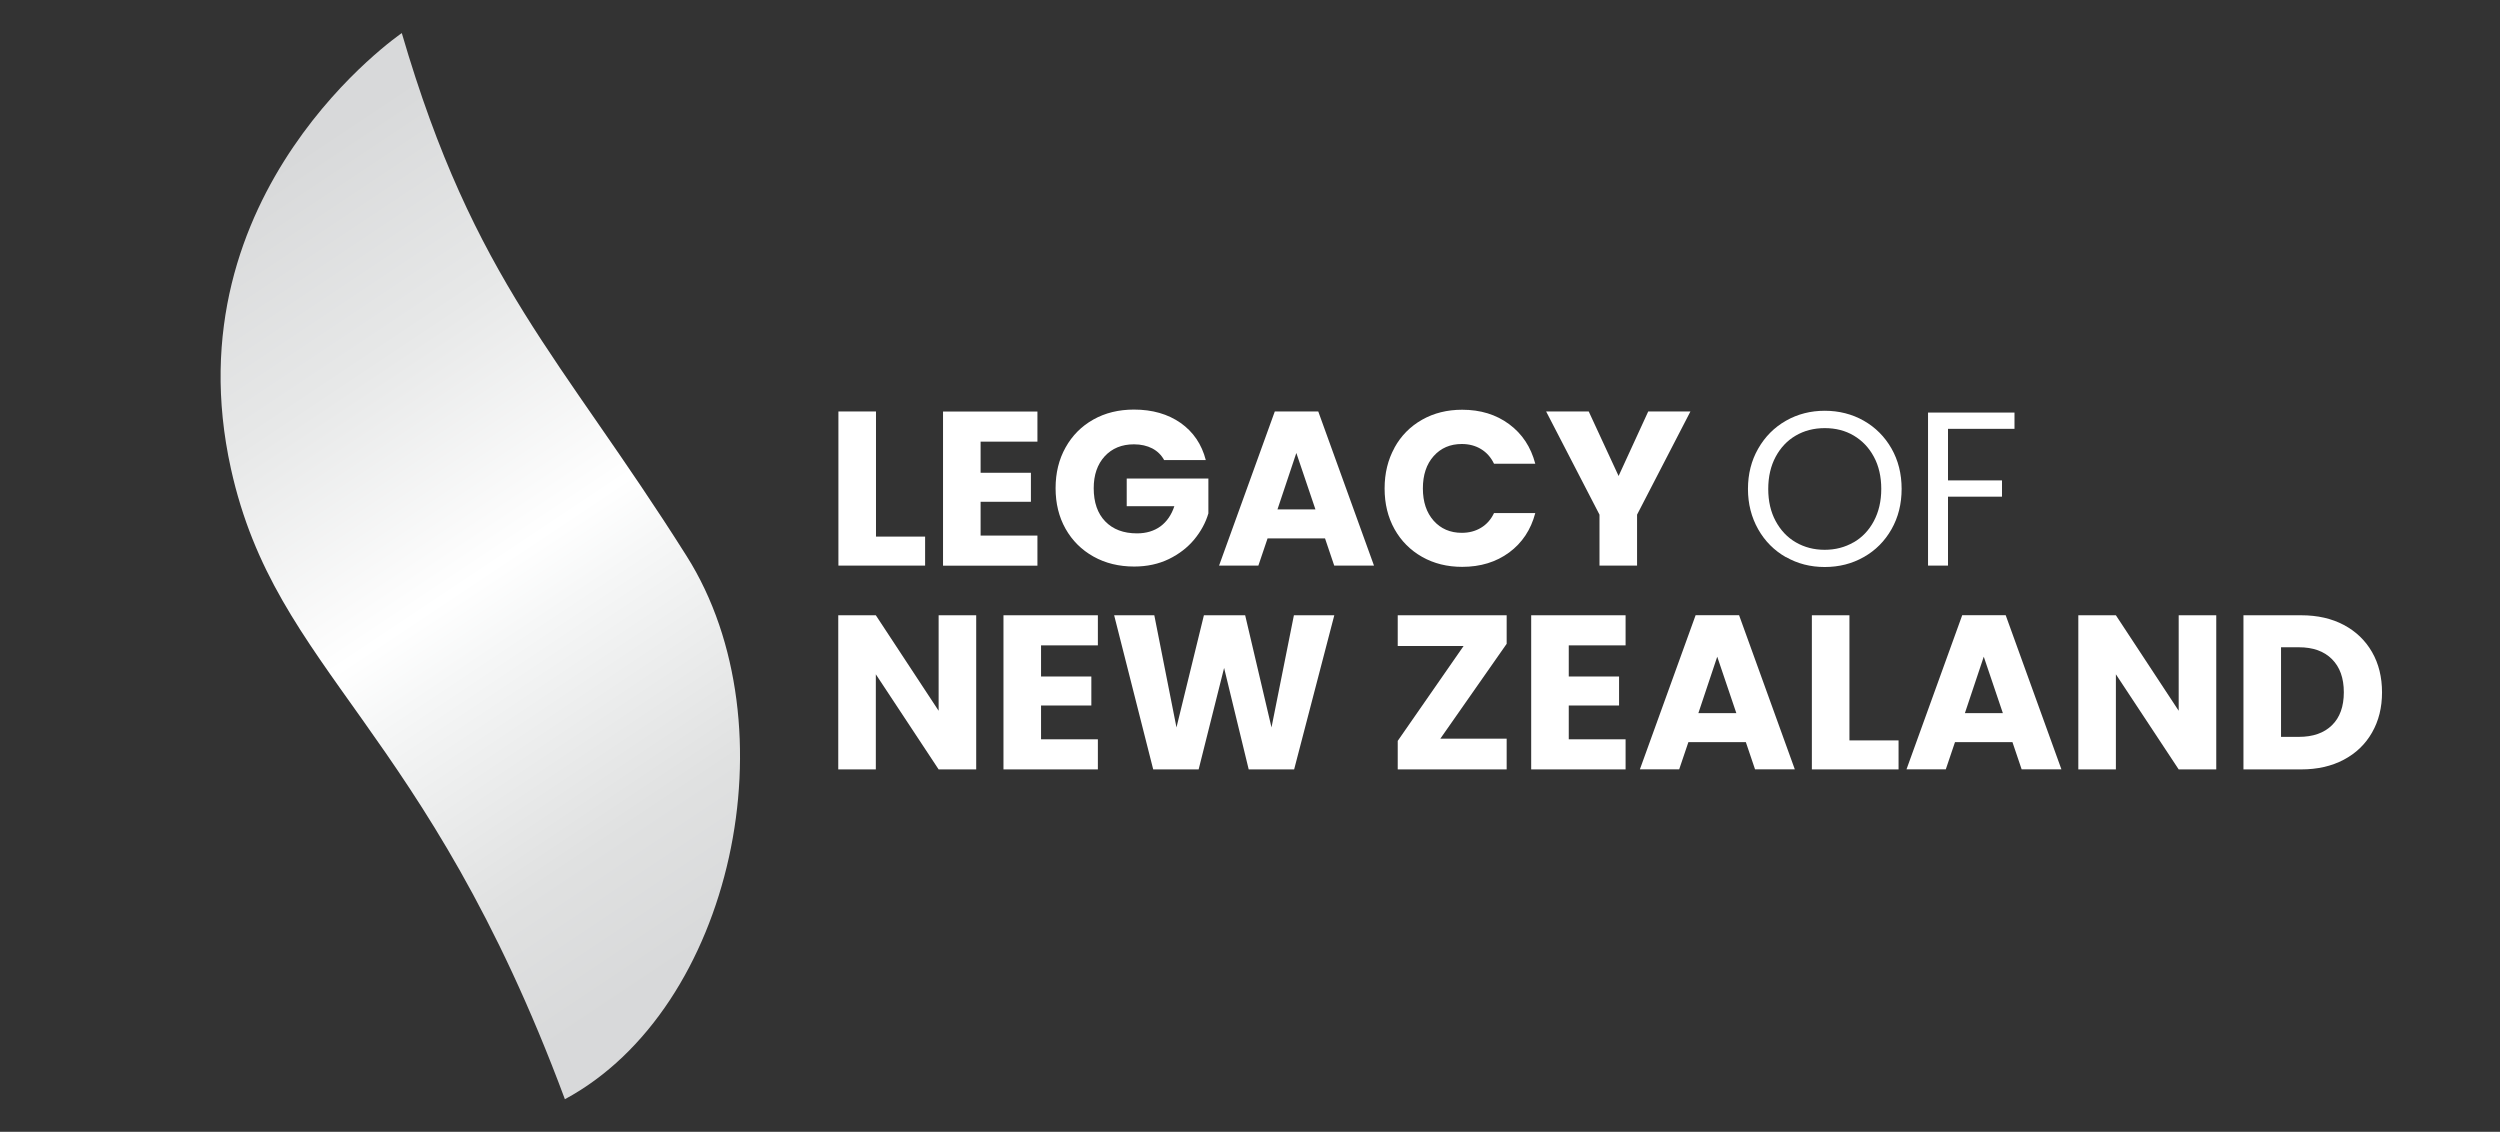
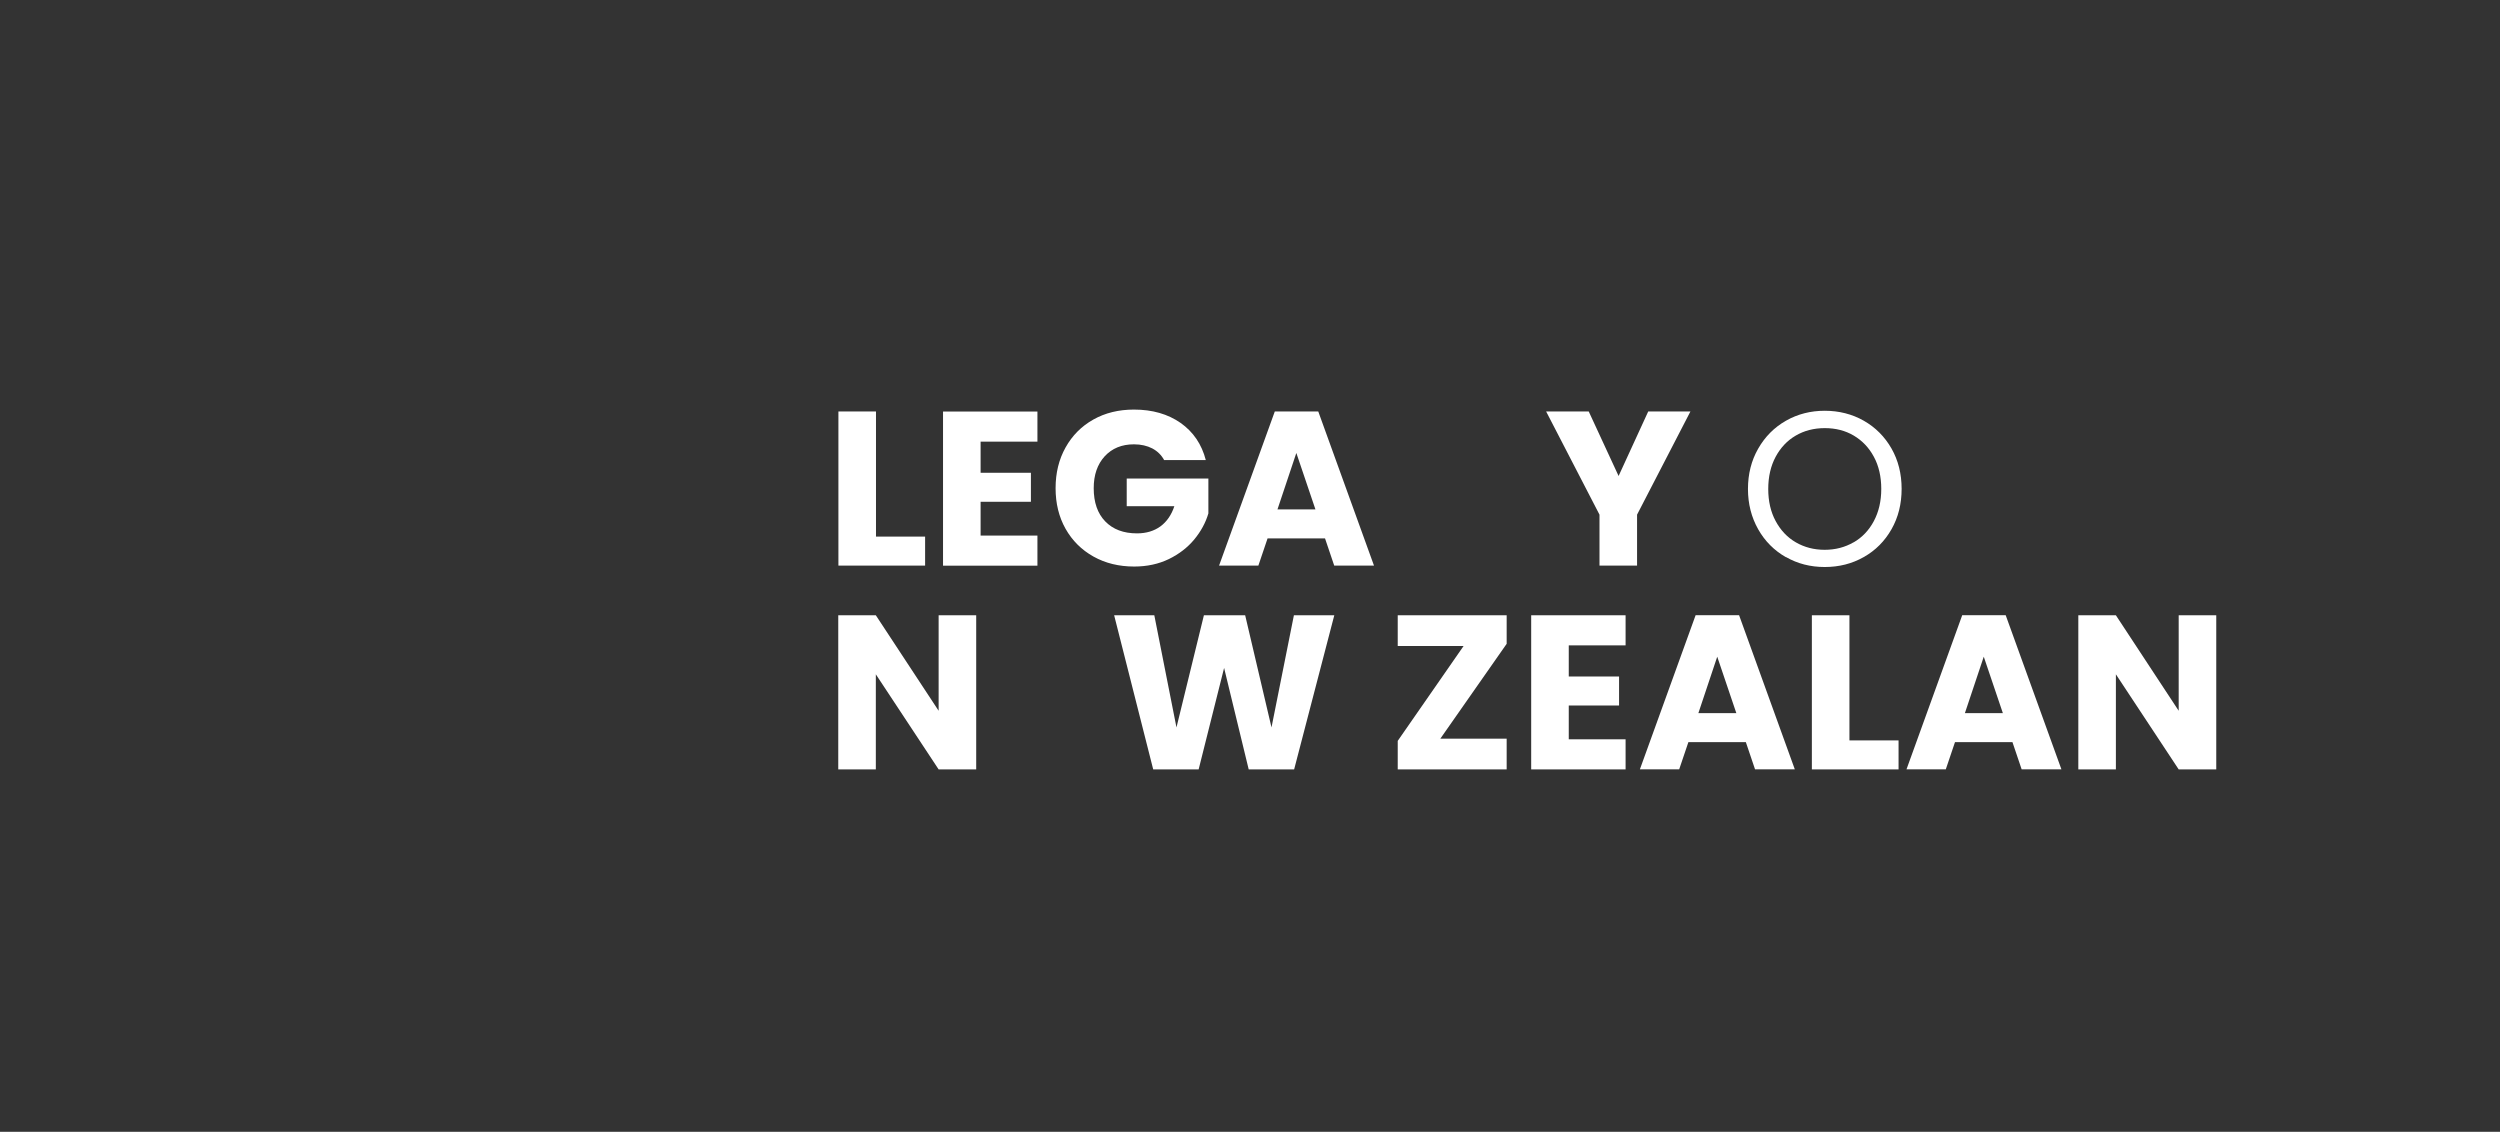
<svg xmlns="http://www.w3.org/2000/svg" id="Layer_1" viewBox="0 0 318.07 144">
  <rect x="0" y="0" width="318.07" height="144" fill="#333333" stroke="none" />
  <defs>
    <style>.cls-1{fill:url(#linear-gradient);}.cls-1,.cls-2{stroke-width:0px;}.cls-2{fill:#fff;}</style>
    <linearGradient id="linear-gradient" x1="92.5" y1="118.56" x2="30.05" y2="24.86" gradientUnits="userSpaceOnUse">
      <stop offset="0" stop-color="#d8d9da" />
      <stop offset=".16" stop-color="#e0e1e1" />
      <stop offset=".41" stop-color="#f6f7f7" />
      <stop offset=".49" stop-color="#fff" />
      <stop offset=".76" stop-color="#e7e8e8" />
      <stop offset="1" stop-color="#d8d9da" />
    </linearGradient>
  </defs>
-   <path class="cls-1" d="M51.12,4.21s-29.55,20.12-21.74,55.42c5.75,25.99,24.74,32.49,42.49,80.22,21.37-11.5,29.12-47.52,15.49-69.1-16.07-25.47-26.99-34.86-36.24-66.54Z" />
  <path class="cls-2" d="M111.44,68.27h6.26v3.69h-11.03v-19.61h4.78v15.92Z" />
  <path class="cls-2" d="M124.76,56.18v3.97h6.4v3.69h-6.4v4.3h7.23v3.83h-12.01v-19.61h12.01v3.83h-7.23Z" />
  <path class="cls-2" d="M148.12,58.55c-.35-.65-.86-1.15-1.52-1.5-.66-.34-1.44-.52-2.33-.52-1.55,0-2.78.51-3.72,1.52-.93,1.02-1.4,2.37-1.4,4.06,0,1.81.49,3.22,1.47,4.23.98,1.01,2.32,1.52,4.04,1.52,1.17,0,2.17-.3,2.98-.89.81-.6,1.4-1.45,1.77-2.57h-6.06v-3.52h10.39v4.44c-.35,1.19-.96,2.3-1.8,3.32-.85,1.02-1.92,1.85-3.23,2.49-1.3.63-2.78.95-4.41.95-1.94,0-3.66-.42-5.18-1.27-1.52-.85-2.7-2.03-3.55-3.53-.85-1.51-1.27-3.23-1.27-5.17s.42-3.66,1.27-5.18c.85-1.52,2.02-2.7,3.53-3.55,1.51-.85,3.23-1.27,5.17-1.27,2.35,0,4.32.57,5.94,1.7,1.61,1.14,2.68,2.71,3.2,4.72h-5.28Z" />
  <path class="cls-2" d="M168.59,68.5h-7.32l-1.17,3.46h-5l7.09-19.61h5.53l7.09,19.61h-5.06l-1.17-3.46ZM167.36,64.81l-2.43-7.18-2.4,7.18h4.83Z" />
-   <path class="cls-2" d="M177.42,56.95c.84-1.52,2.01-2.7,3.51-3.55,1.5-.85,3.2-1.27,5.1-1.27,2.33,0,4.32.61,5.98,1.84,1.66,1.23,2.76,2.9,3.32,5.03h-5.25c-.39-.82-.95-1.44-1.66-1.87s-1.53-.64-2.44-.64c-1.47,0-2.66.51-3.58,1.54-.91,1.02-1.37,2.39-1.37,4.11s.46,3.08,1.37,4.11c.91,1.02,2.1,1.54,3.58,1.54.91,0,1.73-.21,2.44-.64.72-.43,1.27-1.05,1.66-1.87h5.25c-.56,2.12-1.67,3.79-3.32,5.01-1.66,1.22-3.65,1.83-5.98,1.83-1.9,0-3.6-.42-5.1-1.27-1.5-.85-2.67-2.03-3.51-3.53-.84-1.51-1.26-3.23-1.26-5.17s.42-3.66,1.26-5.18Z" />
  <path class="cls-2" d="M215.07,52.35l-6.79,13.13v6.48h-4.78v-6.48l-6.79-13.13h5.42l3.8,8.21,3.77-8.21h5.36Z" />
  <path class="cls-2" d="M227.22,70.89c-1.49-.85-2.67-2.03-3.53-3.55s-1.3-3.23-1.3-5.13.43-3.61,1.3-5.13,2.04-2.7,3.53-3.55c1.49-.85,3.14-1.27,4.94-1.27s3.48.42,4.97,1.27c1.49.85,2.66,2.03,3.52,3.53.86,1.51,1.29,3.22,1.29,5.14s-.43,3.63-1.29,5.14-2.03,2.69-3.52,3.53c-1.49.85-3.15,1.27-4.97,1.27s-3.46-.42-4.94-1.27ZM235.84,69c1.09-.63,1.95-1.54,2.57-2.71.62-1.17.94-2.53.94-4.08s-.31-2.93-.94-4.09c-.62-1.16-1.48-2.06-2.56-2.7s-2.31-.95-3.69-.95-2.61.32-3.69.95c-1.08.63-1.93,1.53-2.56,2.7-.62,1.16-.94,2.53-.94,4.09s.31,2.91.94,4.08,1.48,2.08,2.57,2.71,2.31.95,3.67.95,2.58-.32,3.67-.95Z" />
-   <path class="cls-2" d="M256.3,52.49v2.07h-8.46v6.56h6.87v2.07h-6.87v8.77h-2.54v-19.47h11.01Z" />
  <path class="cls-2" d="M124.2,97.89h-4.78l-7.99-12.1v12.1h-4.78v-19.61h4.78l7.99,12.15v-12.15h4.78v19.61Z" />
-   <path class="cls-2" d="M132.45,82.1v3.97h6.4v3.69h-6.4v4.3h7.23v3.83h-12.01v-19.61h12.01v3.83h-7.23Z" />
  <path class="cls-2" d="M169.76,78.28l-5.11,19.61h-5.78l-3.13-12.91-3.24,12.91h-5.78l-4.97-19.61h5.11l2.82,14.27,3.49-14.27h5.25l3.35,14.27,2.85-14.27h5.14Z" />
  <path class="cls-2" d="M183.25,93.98h8.44v3.91h-13.86v-3.63l8.38-12.07h-8.38v-3.91h13.86v3.63l-8.44,12.07Z" />
  <path class="cls-2" d="M199.59,82.1v3.97h6.4v3.69h-6.4v4.3h7.23v3.83h-12.01v-19.61h12.01v3.83h-7.23Z" />
  <path class="cls-2" d="M222.13,94.42h-7.32l-1.17,3.46h-5l7.09-19.61h5.53l7.09,19.61h-5.06l-1.17-3.46ZM220.91,90.73l-2.43-7.18-2.4,7.18h4.83Z" />
  <path class="cls-2" d="M235.29,94.2h6.26v3.69h-11.03v-19.61h4.78v15.92Z" />
  <path class="cls-2" d="M256.05,94.42h-7.32l-1.17,3.46h-5l7.09-19.61h5.53l7.09,19.61h-5.06l-1.17-3.46ZM254.82,90.73l-2.43-7.18-2.4,7.18h4.83Z" />
  <path class="cls-2" d="M281.97,97.89h-4.78l-7.99-12.1v12.1h-4.78v-19.61h4.78l7.99,12.15v-12.15h4.78v19.61Z" />
-   <path class="cls-2" d="M298.2,79.51c1.54.82,2.74,1.97,3.59,3.45s1.27,3.19,1.27,5.13-.42,3.62-1.27,5.11c-.85,1.49-2.05,2.64-3.6,3.46-1.55.82-3.36,1.23-5.41,1.23h-7.35v-19.61h7.35c2.07,0,3.87.41,5.42,1.23ZM296.69,92.27c1.01-.99,1.51-2.38,1.51-4.19s-.5-3.21-1.51-4.22c-1.01-1.01-2.41-1.51-4.22-1.51h-2.26v11.4h2.26c1.81,0,3.21-.49,4.22-1.48Z" />
</svg>